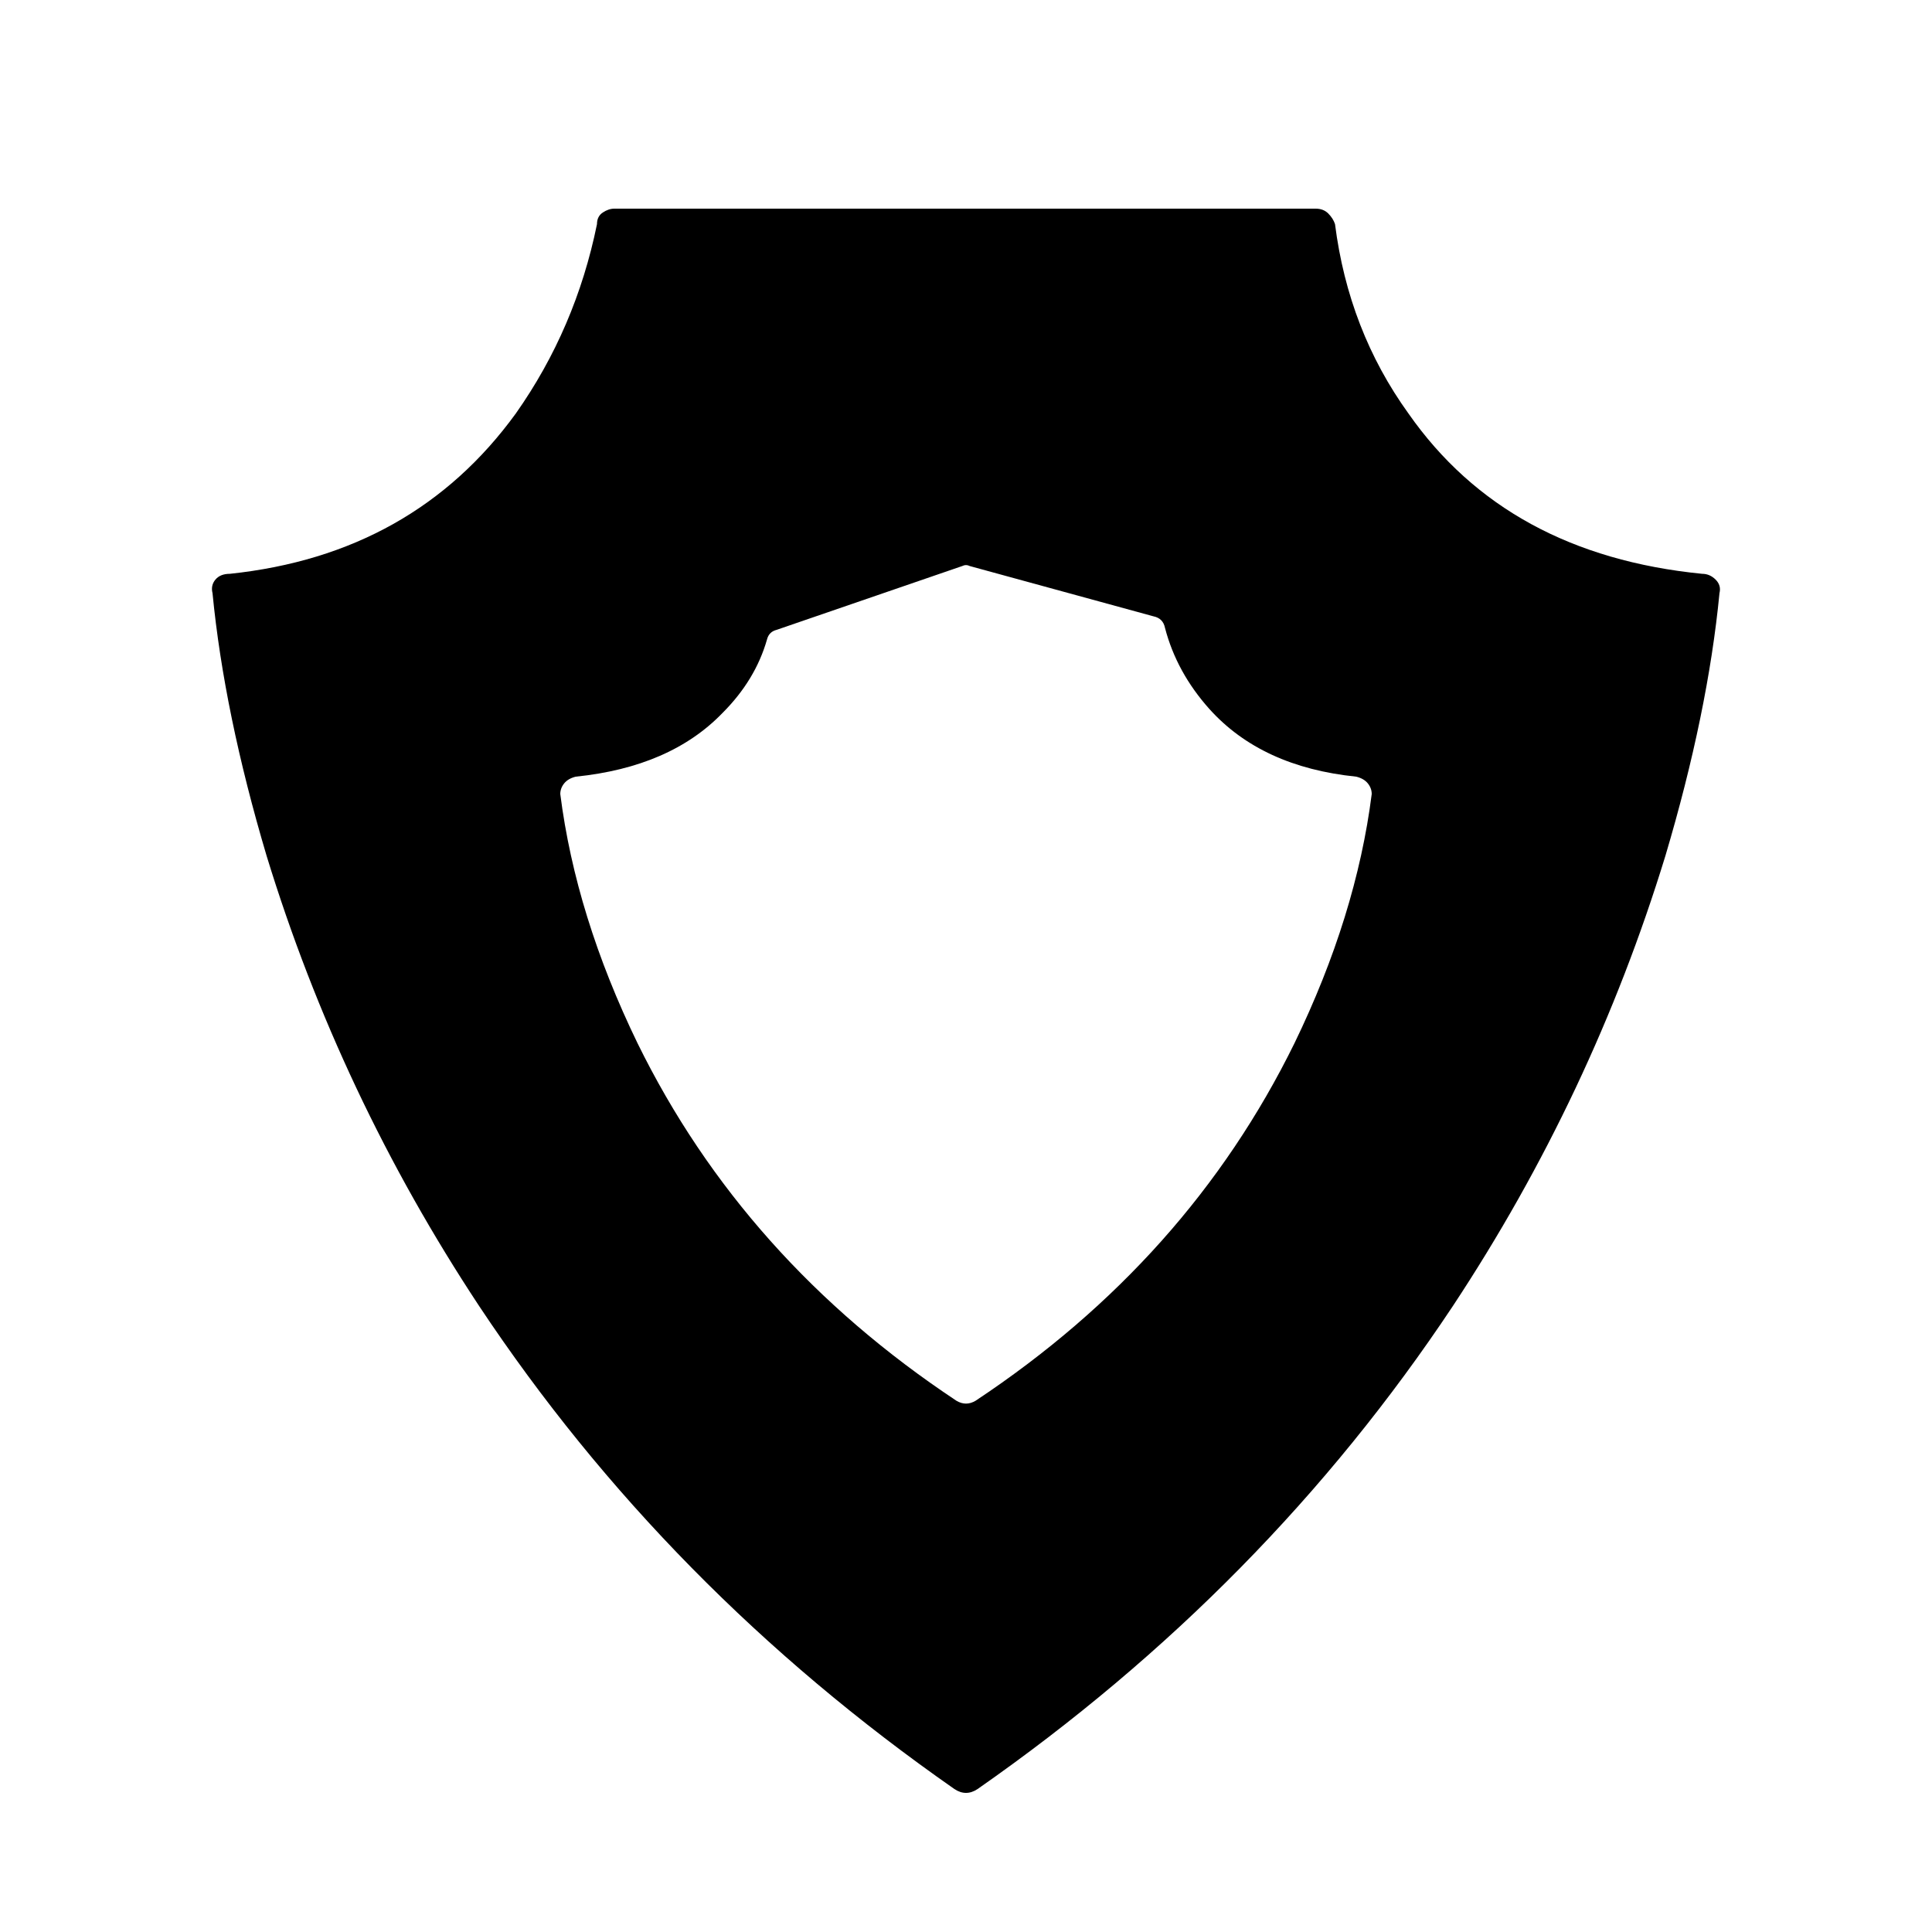
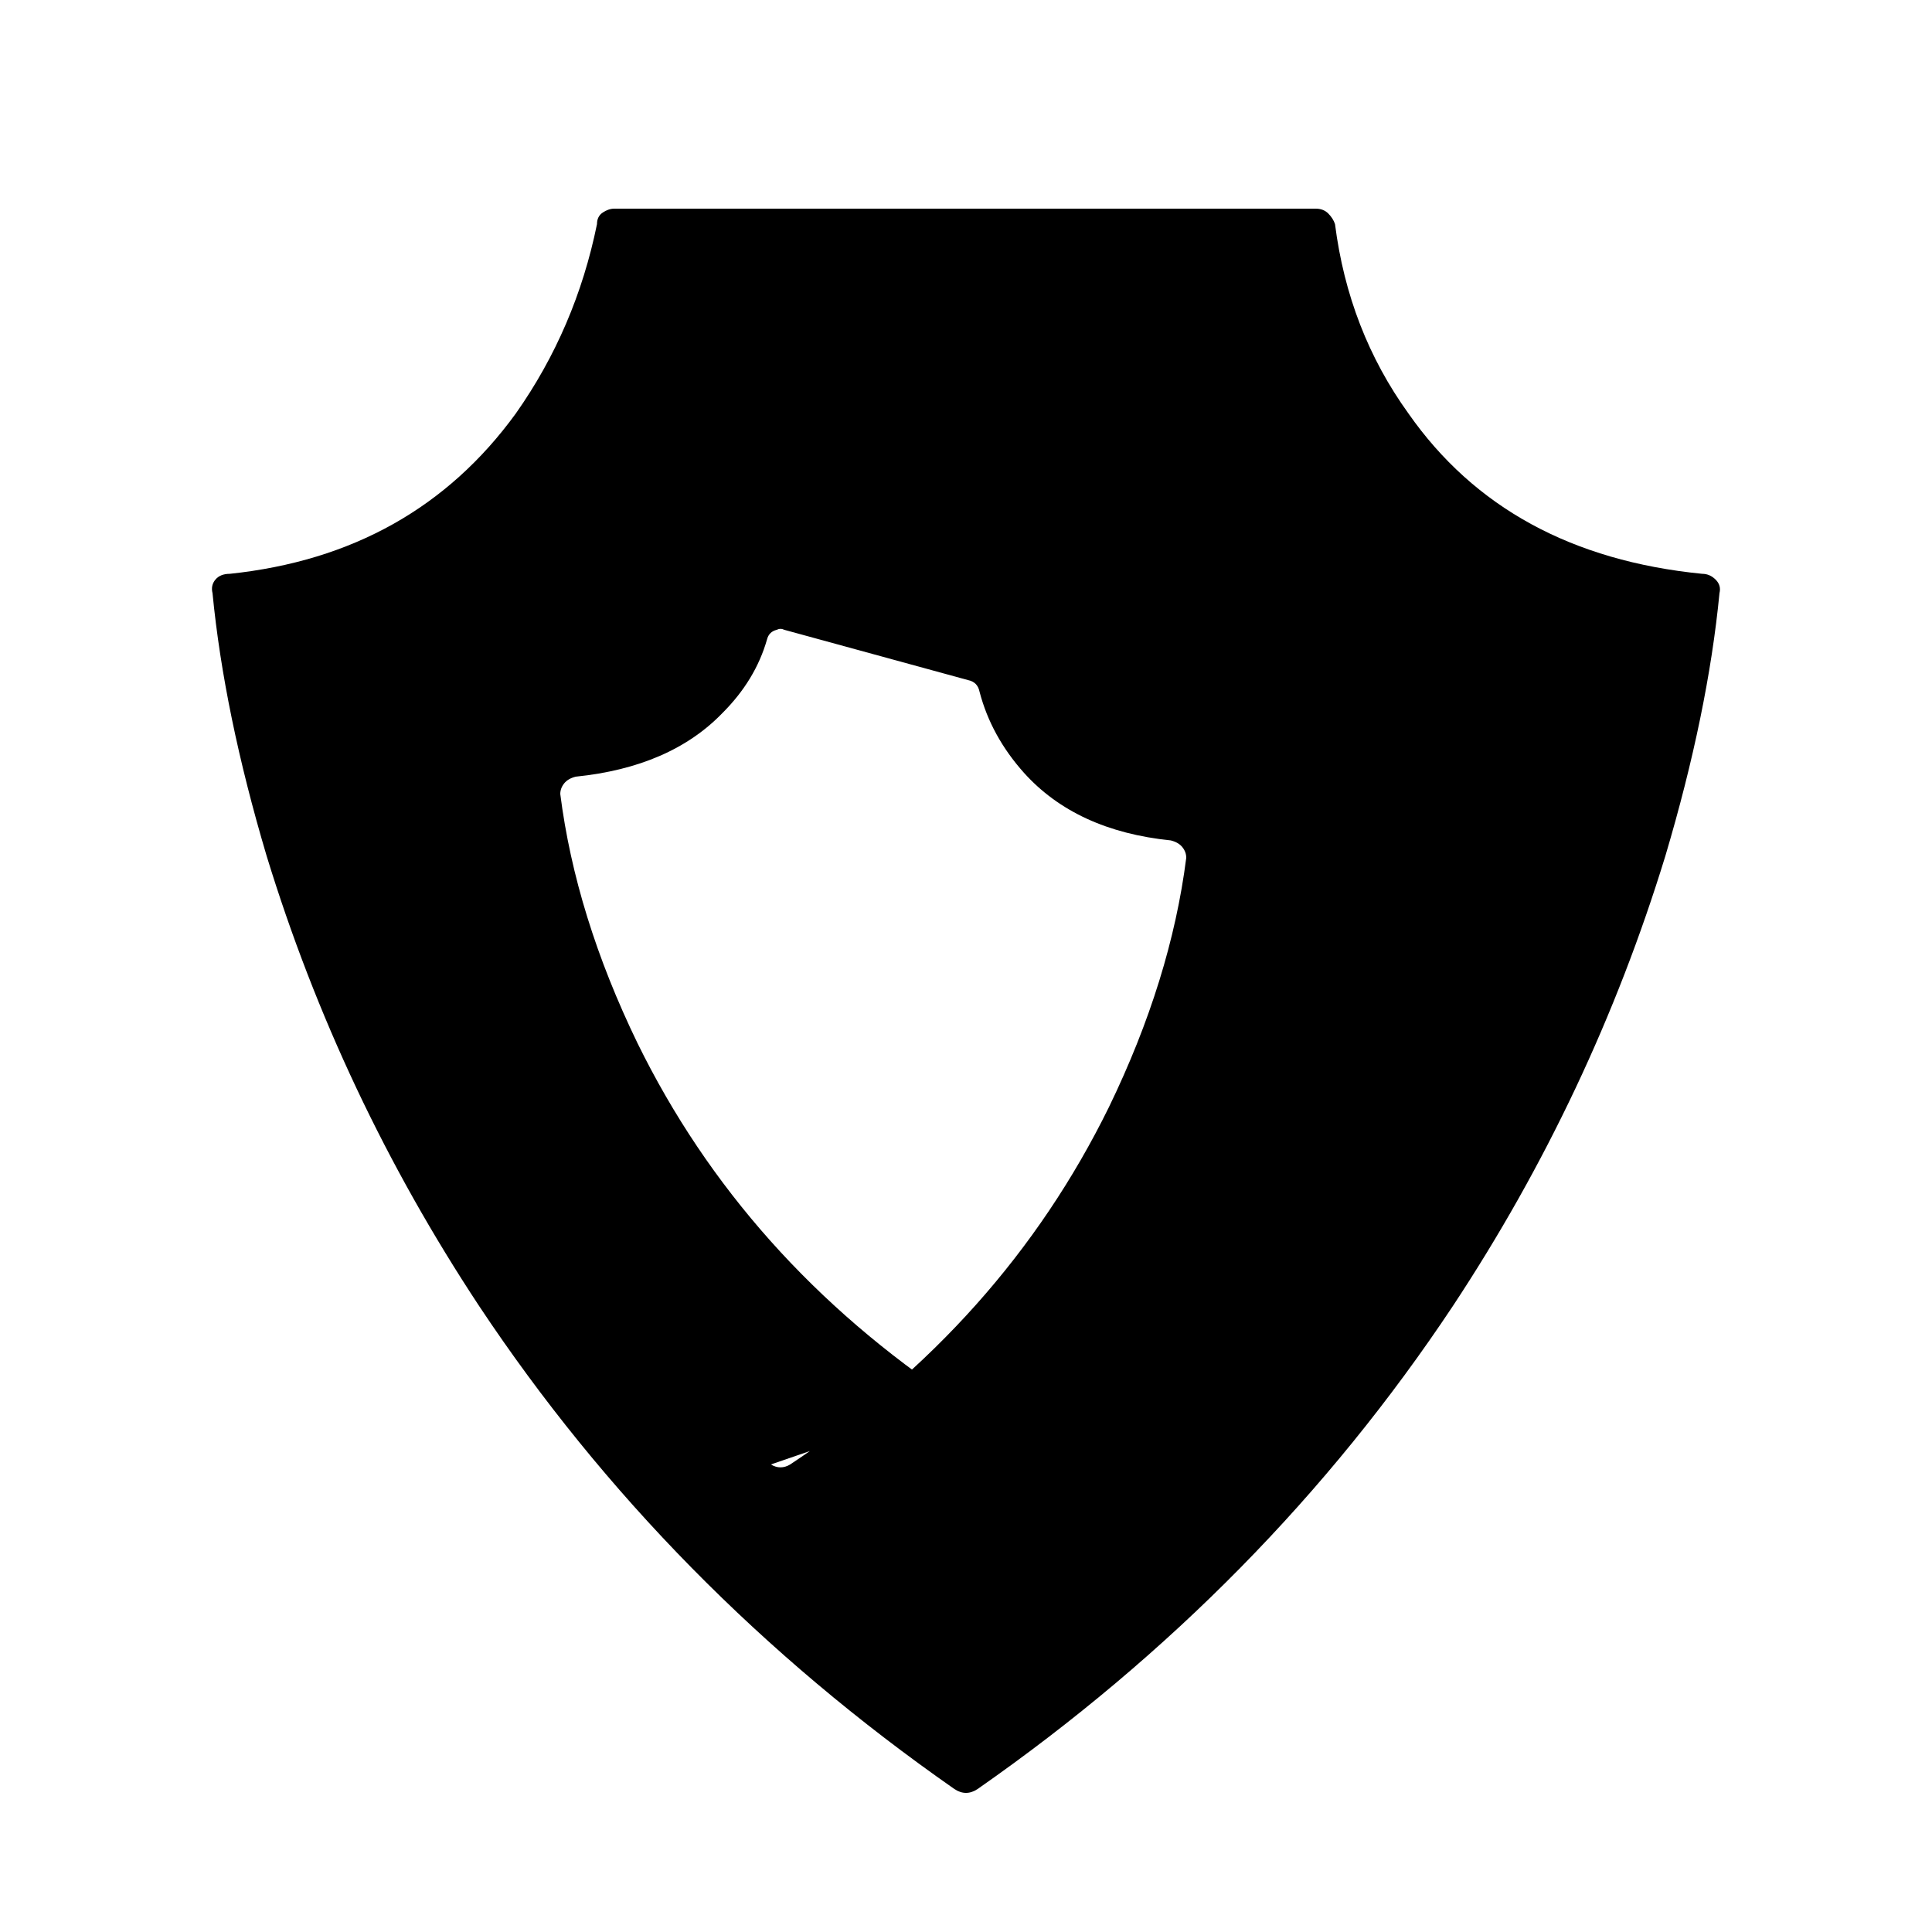
<svg xmlns="http://www.w3.org/2000/svg" fill="#000000" width="800px" height="800px" viewBox="0 0 1000 1000">
-   <path d="M691 116q-1-3-3.5-5.5T681 108H318q-3 0-6 2t-3 6q-11 54-42 98-53 73-148 83-5 0-7.5 3t-1.5 7q6 62 28 136 38 124 110 233 97 146 246 250 6 4 12 0 149-104 246-250 72-109 110-233 22-74 28-136 1-4-2-7t-7-3q-101-10-152-83-31-43-38-98zM495 725q-110-73-165-185-32-66-40-129 0-3 2-5.5t6-3.5q49-5 76-33 17-17 23-38 1-4 5-5l96-33q2-1 4 0l95 26q5 1 6 6 6 23 23 42 27 30 76 35 4 1 6 3.5t2 5.5q-8 63-40 129-55 112-165 185-5 3-10 0z" />
+   <path d="M691 116q-1-3-3.5-5.5T681 108H318q-3 0-6 2t-3 6q-11 54-42 98-53 73-148 83-5 0-7.5 3t-1.5 7q6 62 28 136 38 124 110 233 97 146 246 250 6 4 12 0 149-104 246-250 72-109 110-233 22-74 28-136 1-4-2-7t-7-3q-101-10-152-83-31-43-38-98zM495 725q-110-73-165-185-32-66-40-129 0-3 2-5.5t6-3.5q49-5 76-33 17-17 23-38 1-4 5-5q2-1 4 0l95 26q5 1 6 6 6 23 23 42 27 30 76 35 4 1 6 3.5t2 5.5q-8 63-40 129-55 112-165 185-5 3-10 0z" />
</svg>